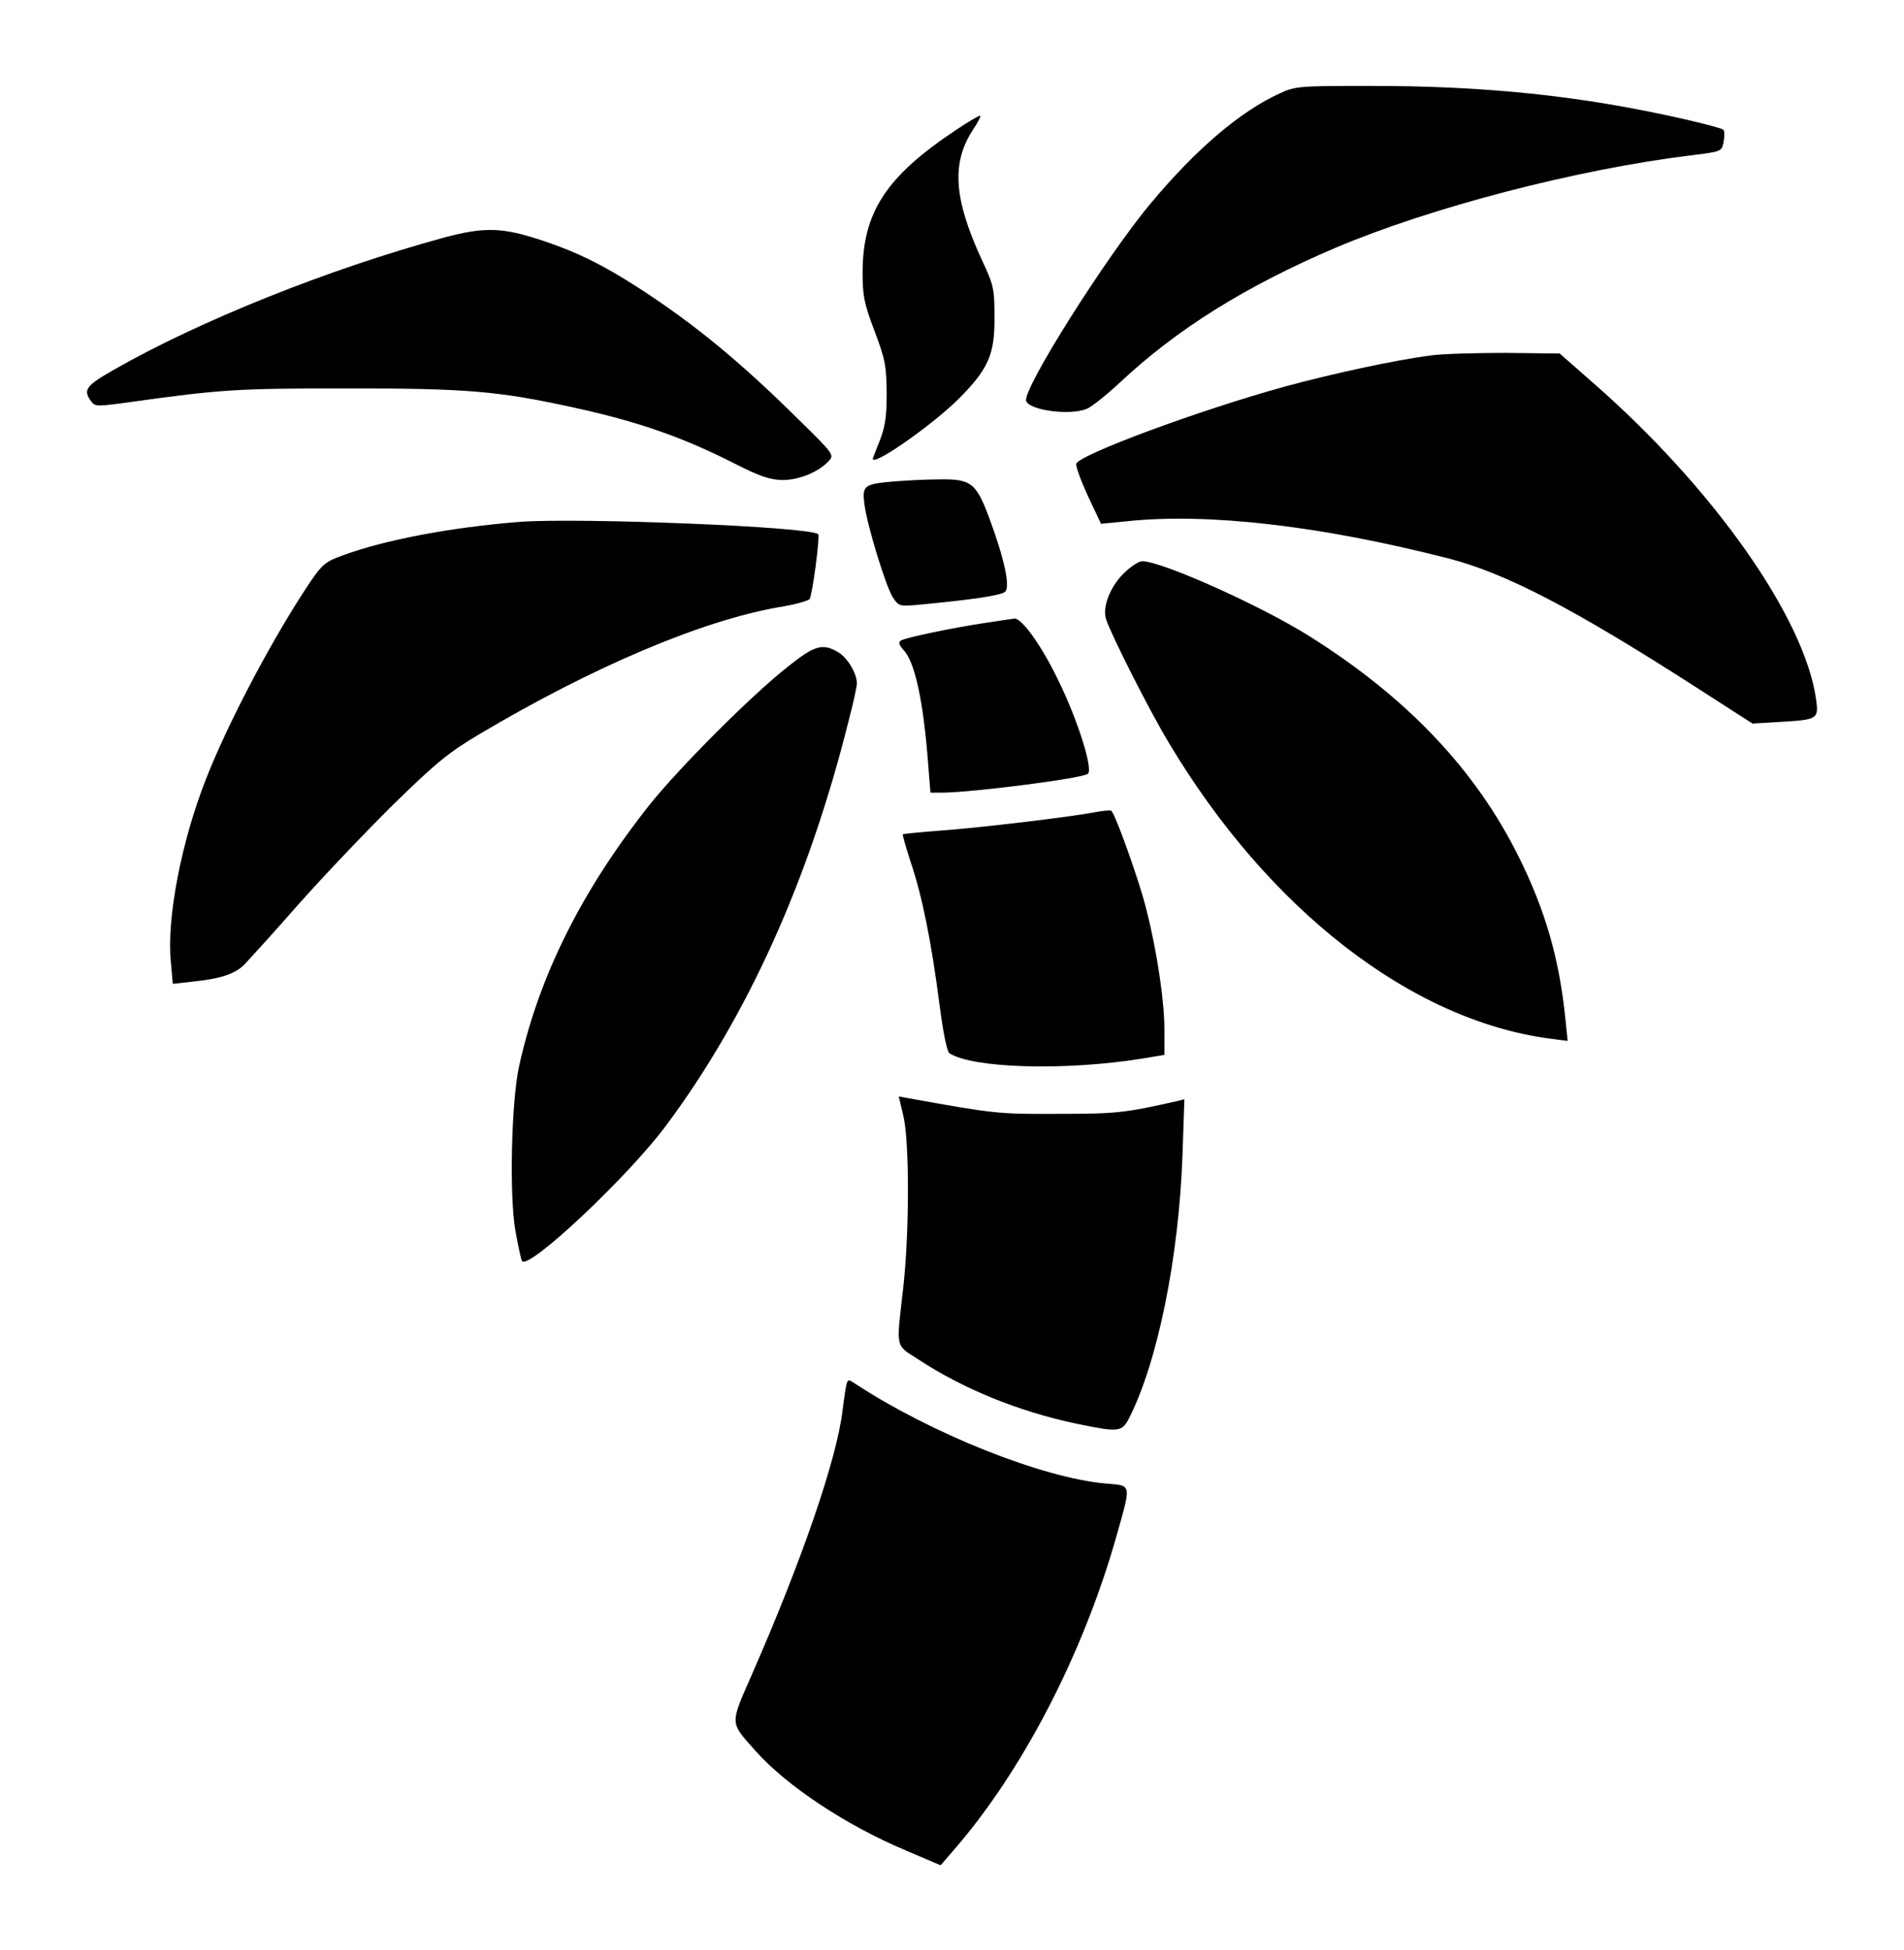
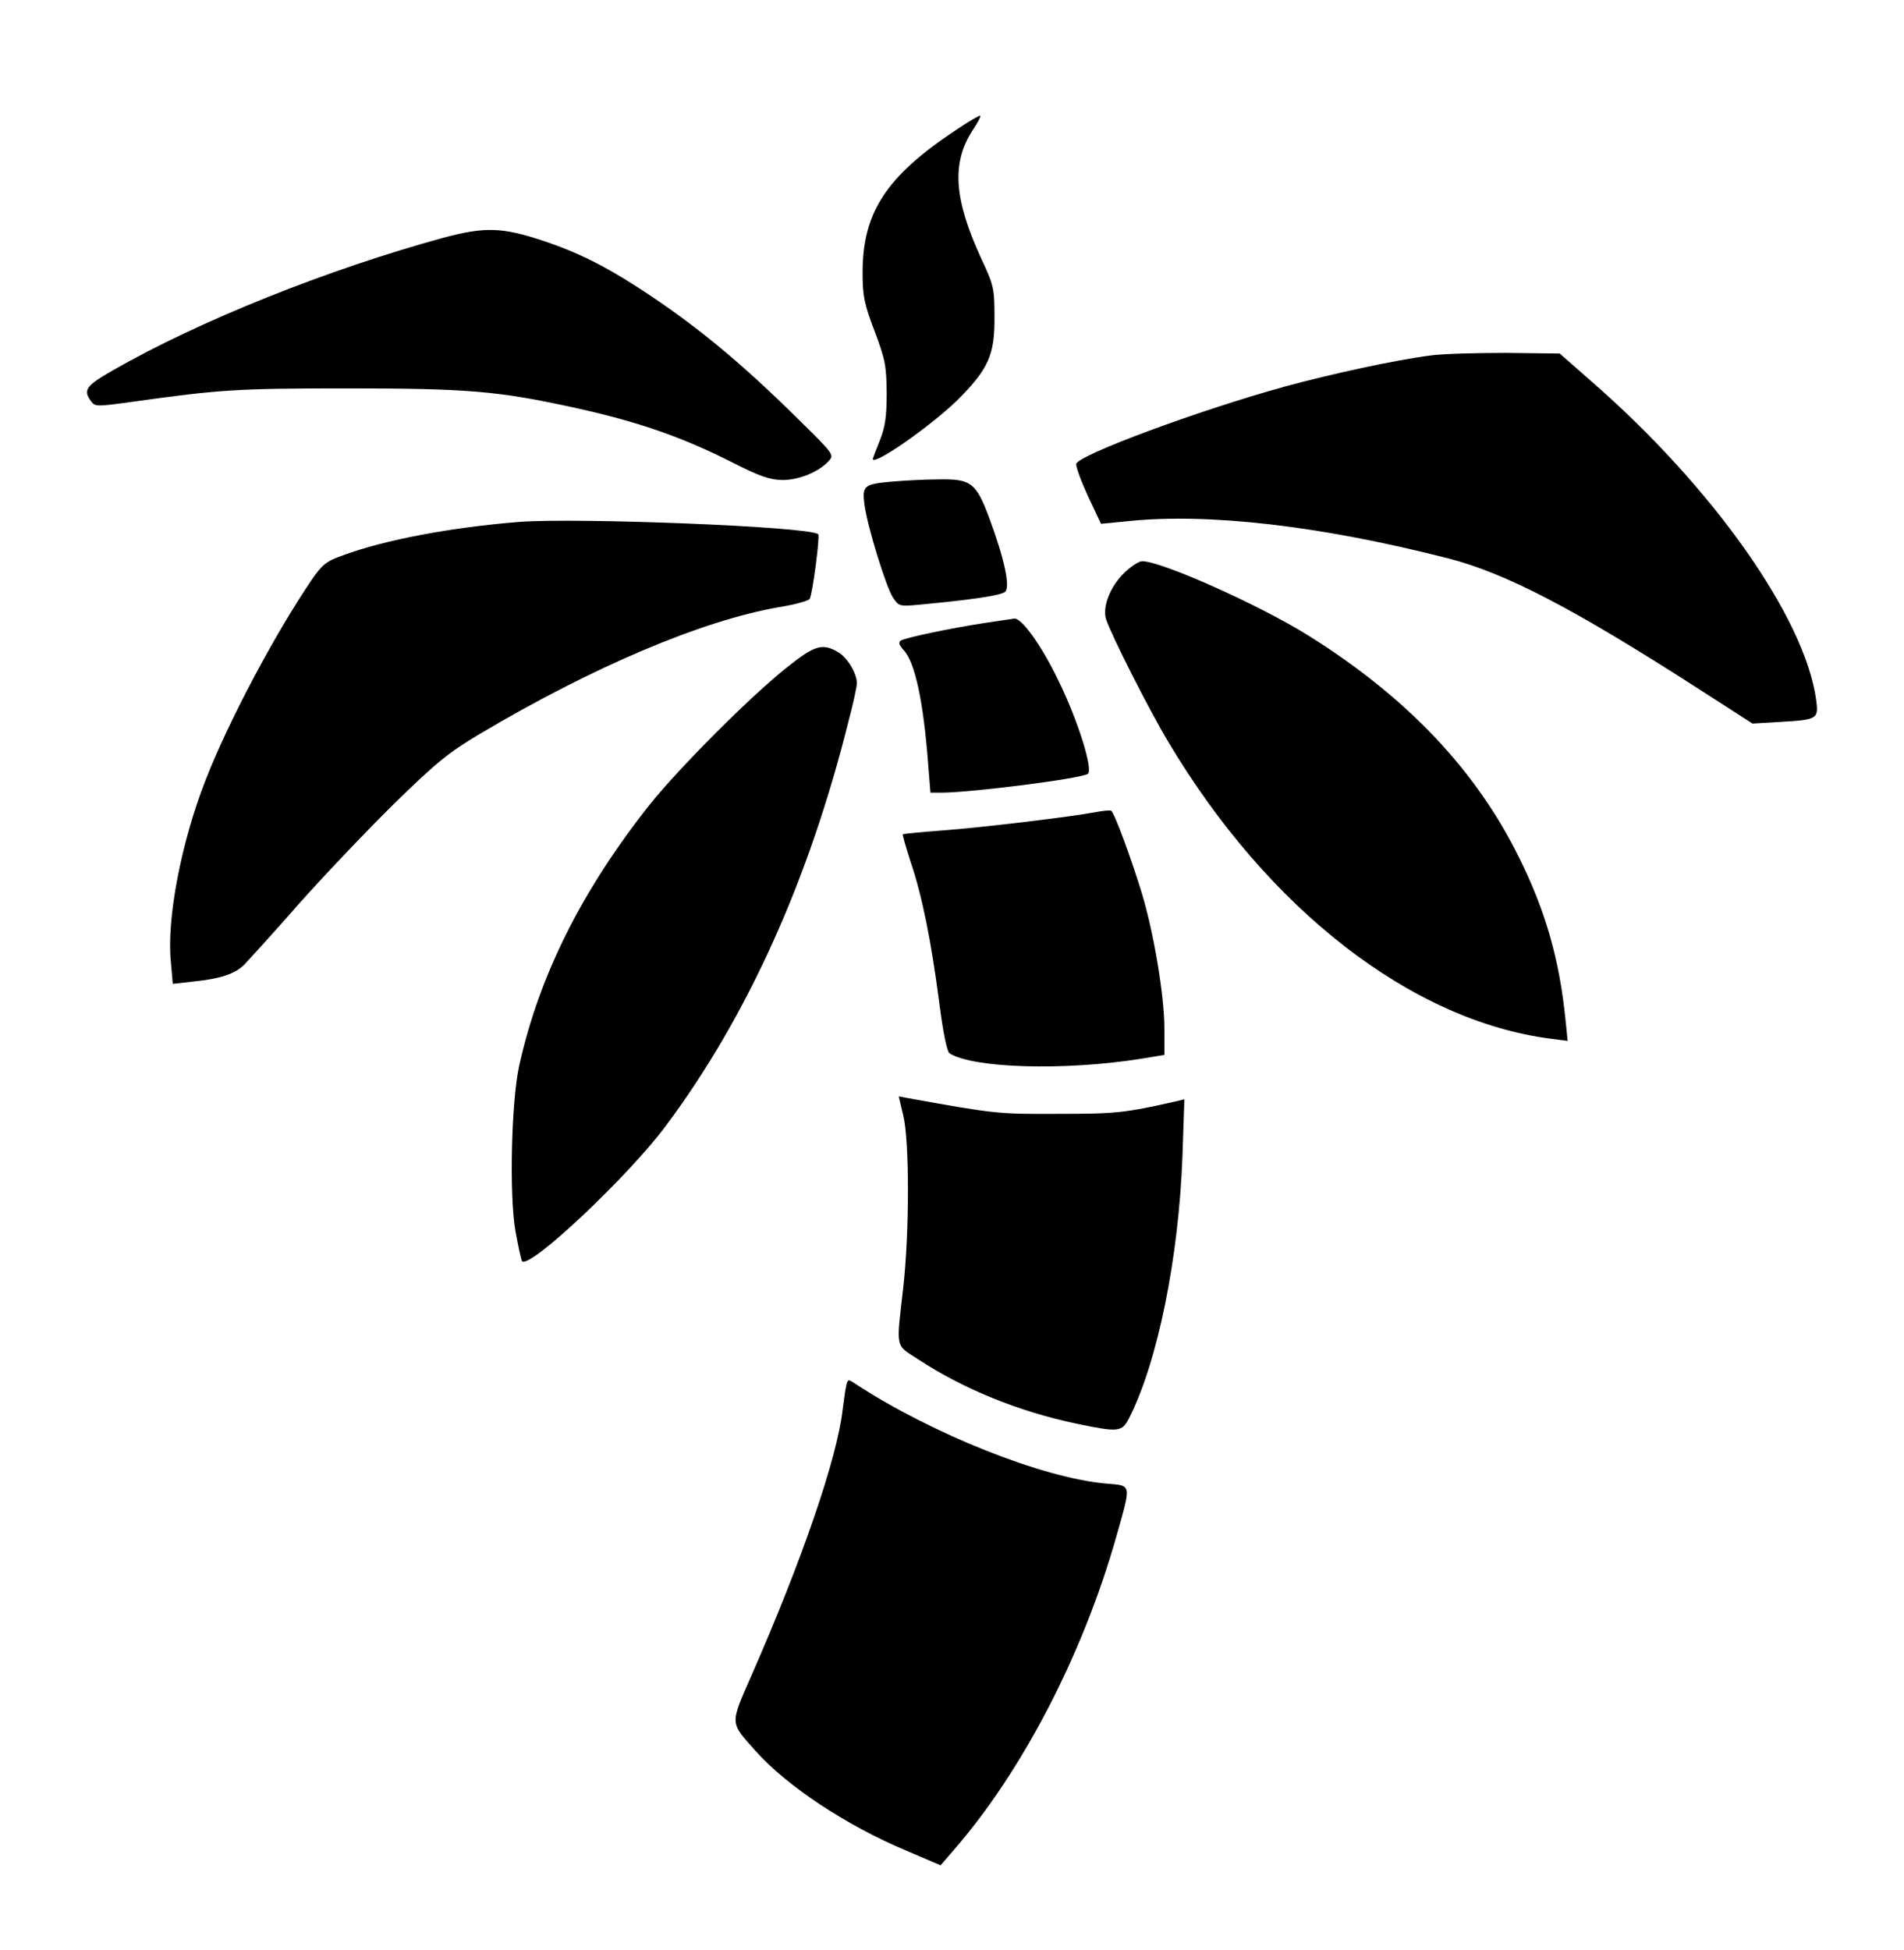
<svg xmlns="http://www.w3.org/2000/svg" version="1.0" width="600" height="614.387" viewBox="0 0 600 615" preserveAspectRatio="xMidYMid meet">
  <g transform="translate(0,615) scale(0.1,-0.1)" fill="#000000" stroke="none">
-     <path d="M4033 5855 c-123 -56 -263 -175 -405 -345 -141 -168 -408 -591 -394 -625 11 -29 136 -46 190 -25 14 5 61 42 104 82 181 170 399 306 683 427 300 127 760 247 1120 291 97 12 97 12 103 43 3 17 3 34 -1 38 -5 4 -57 18 -118 32 -327 75 -634 107 -1009 106 -210 0 -224 -1 -273 -24z" />
    <path d="M3011 5739 c-219 -146 -293 -259 -293 -449 0 -74 5 -98 38 -185 34 -90 37 -110 38 -195 0 -75 -5 -107 -22 -150 -12 -30 -22 -56 -22 -57 0 -25 183 103 268 186 97 97 117 142 116 261 0 90 -2 100 -42 185 -87 190 -94 303 -25 407 14 21 24 40 22 43 -2 2 -38 -19 -78 -46z" />
    <path d="M1395 5400 c-362 -99 -768 -261 -1042 -418 -84 -48 -95 -62 -69 -97 13 -18 17 -18 132 -2 274 38 324 42 674 42 381 0 477 -8 715 -60 202 -44 344 -93 507 -176 83 -42 113 -52 153 -53 53 0 116 26 147 61 17 18 13 23 -95 129 -187 185 -331 303 -507 417 -112 72 -191 111 -298 147 -132 44 -186 45 -317 10z" />
    <path d="M4511 5029 c-111 -14 -314 -58 -464 -99 -265 -73 -649 -215 -655 -243 -2 -8 15 -54 37 -102 l41 -87 82 8 c255 27 610 -14 1013 -117 182 -47 394 -157 789 -411 l171 -110 85 5 c120 7 124 9 116 69 -35 259 -326 672 -710 1006 l-99 87 -171 2 c-94 0 -200 -3 -235 -8z" />
    <path d="M2810 4631 c-88 -8 -94 -13 -86 -73 9 -68 68 -260 90 -293 18 -27 20 -28 85 -22 167 16 257 29 269 41 16 16 -3 104 -50 231 -42 113 -58 125 -161 123 -45 0 -111 -4 -147 -7z" />
    <path d="M1635 4504 c-212 -17 -422 -56 -555 -105 -54 -19 -66 -29 -100 -78 -118 -174 -263 -448 -334 -630 -77 -196 -124 -439 -110 -575 l6 -69 62 7 c90 9 136 25 165 55 14 15 90 98 167 186 78 88 213 230 300 316 137 134 175 165 274 224 359 213 702 358 944 400 50 8 93 20 97 26 9 15 33 198 27 204 -23 24 -756 53 -943 39z" />
    <path d="M3541 4341 c-43 -43 -67 -106 -55 -144 15 -47 136 -287 197 -388 314 -527 766 -878 1205 -935 l54 -7 -7 69 c-19 188 -63 342 -146 509 -136 276 -354 506 -664 700 -153 96 -464 235 -525 235 -11 0 -38 -18 -59 -39z" />
    <path d="M3102 4185 c-111 -17 -247 -46 -263 -55 -9 -6 -6 -14 8 -30 36 -37 63 -162 78 -362 l7 -88 37 0 c98 1 435 44 459 59 19 11 -31 170 -93 296 -52 108 -115 196 -138 194 -7 -1 -50 -7 -95 -14z" />
    <path d="M2483 4048 c-116 -91 -343 -319 -436 -435 -214 -270 -349 -539 -412 -823 -25 -111 -32 -410 -12 -523 9 -49 18 -92 21 -95 25 -24 336 269 454 428 257 345 451 775 576 1277 15 56 26 109 26 118 0 31 -30 81 -59 98 -49 29 -74 22 -158 -45z" />
    <path d="M3455 3589 c-77 -15 -361 -49 -483 -58 -68 -5 -125 -11 -127 -12 -2 -2 10 -42 25 -89 36 -106 65 -251 90 -444 12 -93 24 -152 32 -158 74 -47 361 -56 606 -17 l72 12 0 82 c0 102 -32 296 -70 424 -33 109 -88 259 -98 264 -4 2 -25 0 -47 -4z" />
    <path d="M2846 2633 c20 -79 20 -370 0 -546 -22 -193 -26 -177 47 -224 143 -94 318 -165 499 -203 134 -28 144 -27 167 18 90 178 156 504 168 826 l6 179 -24 -6 c-164 -37 -191 -40 -374 -40 -189 -1 -199 0 -476 50 l-27 5 14 -59z" />
    <path d="M2666 1778 c-3 -12 -7 -46 -11 -74 -17 -152 -128 -475 -287 -837 -69 -158 -70 -147 13 -240 98 -110 285 -234 473 -313 l110 -47 38 44 c218 249 411 620 517 995 47 167 49 158 -34 165 -201 18 -549 157 -789 314 -24 16 -25 16 -30 -7z" />
  </g>
</svg>